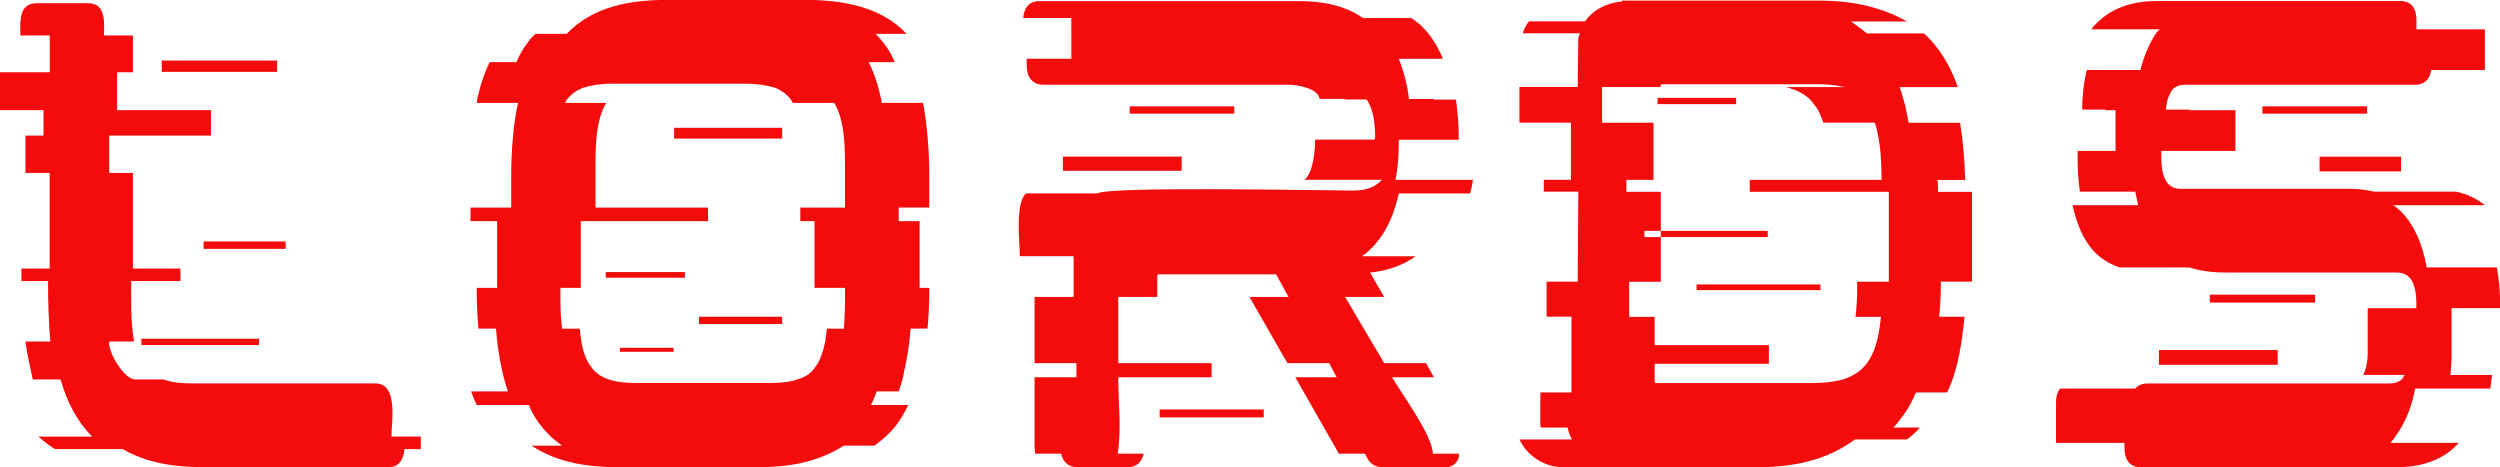
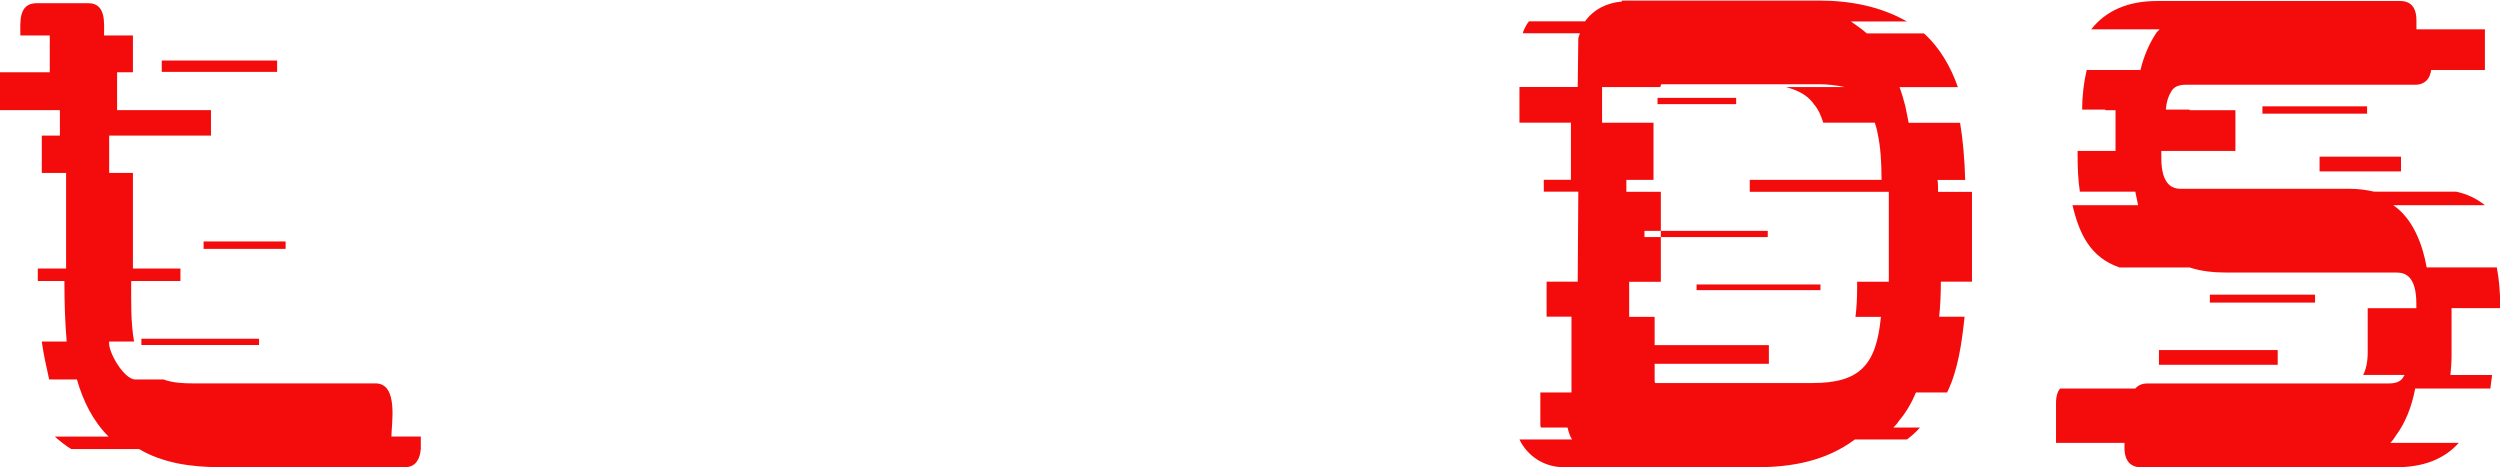
<svg xmlns="http://www.w3.org/2000/svg" id="Layer_2" data-name="Layer 2" viewBox="0 0 508.36 94.99">
  <defs>
    <style>
      .cls-1 {
        fill: #f40b0b;
        stroke-width: 0px;
      }
    </style>
  </defs>
  <g id="Layer_1-2" data-name="Layer 1">
    <g>
-       <path class="cls-1" d="M85.56,91.31h-3.33c-.12,1.96-1.04,3.68-3.11,3.68h-37.84c-5.64,0-11.5-.81-16.33-3.68h-13.8c-1.15-.69-2.3-1.61-3.33-2.53h10.93c-3.22-3.22-5.18-7.25-6.44-11.62h-5.64c-.58-2.65-1.15-5.06-1.5-7.71h5.06c-.35-4.03-.46-8.17-.46-12.31h-5.41v-2.53h5.75v-19.44h-4.94v-7.59h3.68v-5.18H0v-7.71h10.12v-7.48h-5.98c0-2.65-.46-6.56,3.33-6.56h10.47c3.68,0,3.22,4.03,3.22,6.56h5.87v7.48h-3.22v7.71h19.09v5.18h-20.7v7.59h4.83v19.44h9.66v2.53h-10.01c0,4.14-.12,8.28.58,12.31h-5.06c-.34,1.96,2.99,7.71,5.29,7.71h5.75c1.84.69,4.03.8,5.98.8h37.15c4.72,0,3.22,8.28,3.22,10.81h5.98v2.53ZM52.67,70.15h-23.92v-1.27h23.92v1.27ZM56.35,14.61h-23.46v-2.3h23.46v2.3ZM58.08,50.6h-16.68v-1.5h16.68v1.5Z" />
-       <path class="cls-1" d="M182.74,44.97h4.26v13.57h1.96v.34c0,2.88-.12,5.52-.35,7.94h-3.45c-.23,3.22-.69,5.98-1.26,8.51-.23,1.5-.69,2.88-1.15,4.26h-4.48c-.35.92-.69,1.84-1.15,2.76h7.59c-.8,1.61-1.61,2.99-2.65,4.37-1.27,1.5-2.65,2.76-4.26,3.91h-6.21c-5.52,3.45-11.27,4.37-17.71,4.37h-28.18c-6.1,0-12.42-.92-17.6-4.37h6.21c-2.99-2.07-5.41-4.95-6.79-8.28h-10.58c-.46-.92-.81-1.84-1.15-2.76h7.48c-1.38-4.14-2.07-8.51-2.42-12.77h-3.56c-.23-2.42-.35-5.06-.35-7.94v-.34h4.14v-13.57h-5.41v-2.76h8.28v-6.21c0-5.75.46-10.81,1.38-15.07h-8.4c.11-.46.11-.92.23-1.27.58-2.65,1.38-4.95,2.42-7.02h5.41c.69-1.61,1.5-2.99,2.53-4.26.34-.58.92-1.04,1.38-1.5h6.33c5.41-5.64,13-6.9,20.47-6.9h28.06c7.36,0,15.3,1.27,20.59,6.9h-6.33c1.73,1.73,2.99,3.45,3.91,5.75h-5.29c1.04,2.07,1.84,4.37,2.42,7.02.12.35.12.81.23,1.27h8.4c.81,4.26,1.27,9.32,1.27,15.07v6.21h-6.21v2.76ZM162.73,42.21h9.09v-8.17c0-4.02,0-9.55-2.19-13.11h-8.4l-.35-.58c-.8-1.15-1.96-1.96-3.33-2.53-1.61-.46-3.68-.81-6.1-.81h-26.91c-2.42,0-4.37.34-5.87.81-1.5.57-2.65,1.38-3.45,2.53l-.34.58h8.4c-2.19,3.56-2.19,9.09-2.19,13.11v8.17h22.89v2.76h-25.88v13.57h-4.14v2.42c0,2.19.11,4.14.34,5.87h3.57c.11.92.23,1.84.34,2.65.35,2.07,1.04,3.91,1.96,5.06,1.96,2.99,6.1,3.34,9.32,3.34h27.03c2.42,0,4.37-.23,5.87-.81,1.5-.46,2.65-1.27,3.45-2.53.92-1.15,1.5-2.99,1.96-5.06.12-.81.23-1.73.35-2.65h3.45c.11-1.73.23-3.68.23-5.87v-2.42h-6.21v-13.57h-2.88v-2.76ZM139.27,56.47h-16.1v-1.15h16.1v1.15ZM136.97,71.53h-10.93v-.81h10.93v.81ZM159.05,28.18h-21.97v-2.19h21.97v2.19ZM159.05,65.9h-16.91v-1.5h16.91v1.5Z" />
-       <path class="cls-1" d="M287.9,52.1c-2.76,1.96-5.98,2.99-9.32,3.33l2.88,4.95h-7.94l7.94,13.46h8.51l1.61,2.88h-8.51c1.96,3.33,8.28,11.96,8.28,15.53h5.29c.23,1.5-1.15,2.76-2.65,2.76h-12.54c-2.19,0-2.99-.81-3.91-2.76h-5.29l-8.86-15.53h8.4l-1.5-2.88h-8.51l-7.71-13.46h7.94l-2.53-4.6h-24.15v4.6h-7.94v13.46h18.98v2.88h-18.98c0,4.83.69,10.81-.12,15.53h5.29c-.34,1.61-1.49,2.76-3.1,2.76h-10.47c-1.73,0-2.88-1.15-3.22-2.76h-5.29l-.11-1.27v-14.26h8.51v-2.88h-8.51v-13.46h7.94v-8.28h-10.93c0-2.3-1.04-10.81,1.27-12.77h14.49c2.3-1.5,46.35-.58,51.98-.58,2.19,0,4.37-.46,5.87-2.19h-15.76c1.84-1.38,2.19-6.1,2.19-8.17h12.08l.12-.34c0-2.65-.23-5.64-1.73-7.82h-4.49v-.12h-5.06c-.35-2.19-4.6-2.88-6.33-2.88h-49.91c-2.3,0-3.33-1.73-3.33-3.91v-1.38h9.08V3.68h-9.78c.12-1.96,1.15-3.45,3.22-3.45h52.9c4.6,0,9.2.81,13,3.45h9.78c3.1,1.96,5.06,4.95,6.44,8.28h-8.97c1.04,2.65,1.73,5.29,2.07,8.17h5.06v.12h4.49c.34,2.53.57,5.18.57,7.82v.34h-12.19c0,2.76-.11,5.52-.69,8.17h15.76c-.12,1.04-.35,1.96-.58,2.76h-14.49c-1.15,5.06-3.22,9.66-7.48,12.77h10.93ZM240.29,34.73h-24.15v-2.88h24.15v2.88ZM250.99,23.12h-21.28v-1.5h21.28v1.5ZM256.97,84.87h-21.16v-1.61h21.16v1.61Z" />
+       <path class="cls-1" d="M85.56,91.31c-.12,1.96-1.04,3.68-3.11,3.68h-37.84c-5.64,0-11.5-.81-16.33-3.68h-13.8c-1.15-.69-2.3-1.61-3.33-2.53h10.93c-3.22-3.22-5.18-7.25-6.44-11.62h-5.64c-.58-2.65-1.15-5.06-1.5-7.71h5.06c-.35-4.03-.46-8.17-.46-12.31h-5.41v-2.53h5.75v-19.44h-4.94v-7.59h3.68v-5.18H0v-7.71h10.12v-7.48h-5.98c0-2.65-.46-6.56,3.33-6.56h10.47c3.68,0,3.22,4.03,3.22,6.56h5.87v7.48h-3.22v7.71h19.09v5.18h-20.7v7.59h4.83v19.44h9.66v2.53h-10.01c0,4.14-.12,8.28.58,12.31h-5.06c-.34,1.96,2.99,7.71,5.29,7.71h5.75c1.84.69,4.03.8,5.98.8h37.15c4.72,0,3.22,8.28,3.22,10.81h5.98v2.53ZM52.67,70.15h-23.92v-1.27h23.92v1.27ZM56.35,14.61h-23.46v-2.3h23.46v2.3ZM58.08,50.6h-16.68v-1.5h16.68v1.5Z" />
      <path class="cls-1" d="M400.99,57.27h-6.33c0,2.53-.11,4.95-.34,7.13h5.17c-.57,5.18-1.26,10.7-3.56,15.41h-6.33c-.92,2.19-2.07,4.14-3.45,5.75-.35.58-.81,1.04-1.15,1.38h5.41c-.8.92-1.72,1.73-2.65,2.42h-10.58c-5.87,4.37-12.77,5.64-19.9,5.64h-39.33c-3.57,0-6.79-1.84-8.63-4.95-.12-.23-.23-.46-.35-.69h10.7c-.46-.69-.69-1.5-.92-2.42h-5.41c0-.12-.12-.23-.12-.46v-6.67h6.33v-15.41h-5.06v-7.13h6.33l.12-18.29h-7.02v-2.42h5.52v-11.62h-10.47v-7.25h11.85l.12-9.78c0-.35.23-.81.34-1.15h-11.62c.11-.58.46-1.15.69-1.61.23-.35.34-.58.57-.81h11.39c1.72-2.42,4.49-3.79,7.48-4.02V.12h40.14c6.21,0,12.42,1.15,17.83,4.25h-11.38c1.15.81,2.18,1.5,3.22,2.42h11.62c3.22,2.88,5.52,6.9,6.9,10.93h-11.85c.46,1.27.81,2.53,1.15,3.8.23,1.15.46,2.19.69,3.45h10.46c.58,3.45.92,7.36,1.04,11.62h-5.63c.11.69.11,1.27.11,1.96v.46h6.9v18.29ZM355.8,38.99v-2.42h26.8c0-3.68-.23-6.9-.8-9.43-.12-.81-.35-1.5-.58-2.19h-10.47c-.46-1.49-1.04-2.76-1.84-3.68-1.04-1.49-2.42-2.42-4.26-3.1-.46-.11-.92-.34-1.49-.46h11.96c-1.61-.35-3.33-.58-5.41-.58h-31.86c-.12,0-.12.23-.23.58h-11.85v7.25h10.46v11.62h-5.52v2.42h7.01v7.94h21.74v1.27h-21.74v-1.27h-3.33v1.27h3.33v9.09h-6.44v7.13h5.18v5.75h23.23v3.8h-23.23v3.33c0,.46.12.58.12.58h31.97c9.54,0,13-3.57,13.92-13.46h-5.17c.23-1.84.34-3.8.34-6.1v-1.04h6.44v-18.29h-28.29ZM337.05,19.9h15.99v1.27h-15.99v-1.27ZM344.99,57.85h25.19v1.15h-25.19v-1.15Z" />
      <path class="cls-1" d="M498.24,76.25h8.51l-.35,2.76h-15.29c-.69,3.68-1.96,6.9-3.91,9.55-.35.58-.69,1.04-1.15,1.5h13.92c-2.99,3.34-7.25,4.95-12.77,4.95h-51.98c-.92,0-3.22-.35-3.22-3.91v-1.04h-13.92v-8.17c0-1.38.35-2.3.81-2.88h15.3c.8-.92,1.84-1.04,2.53-1.04h49.11c1.96,0,2.65-.8,2.99-1.5q.12-.11.12-.23h-8.4c.58-1.15.92-2.65.92-4.6v-8.97h9.89v-.92c0-5.64-2.3-6.33-4.03-6.33h-34.5c-2.53,0-5.18-.23-7.59-1.04h-14.26c-5.98-2.07-8.17-6.9-9.54-12.65h13.34c-.23-.92-.34-1.84-.57-2.76h-11.27c-.35-2.3-.46-4.72-.46-7.36v-.92h7.71v-8.28h-2.07v-.12h-4.71c0-2.88.34-5.64.92-8.05h10.93c.69-2.88,1.84-5.52,3.33-7.71l.58-.57h-13.92c2.99-3.8,7.48-5.75,13.34-5.75h49.57c1.04,0,3.22.35,3.22,3.91v1.84h13.92v8.28h-10.93c-.34,2.65-2.3,2.99-3.11,2.99h-46.81c-1.96,0-2.65.81-2.99,1.5-.58.92-.92,2.07-1.04,3.56h4.83v.12h9.32v8.28h-15.07v1.38c0,5.64,2.3,6.33,4.03,6.33h34.39c1.72,0,3.33.23,4.83.57h16.68c2.18.46,4.14,1.38,5.87,2.76h-18.63c4.03,2.76,5.98,8.05,6.79,12.65h14.26c.46,2.42.69,4.95.69,7.82v.46h-9.89v9.66c0,1.38-.12,2.65-.23,3.91ZM463.16,74.18h-24.15v-2.99h24.15v2.99ZM470.75,61.53h-21.39v-1.61h21.39v1.61ZM481.33,23.12h-21.28v-1.5h21.28v1.5ZM488.23,34.85h-16.56v-2.99h16.56v2.99Z" />
    </g>
  </g>
</svg>